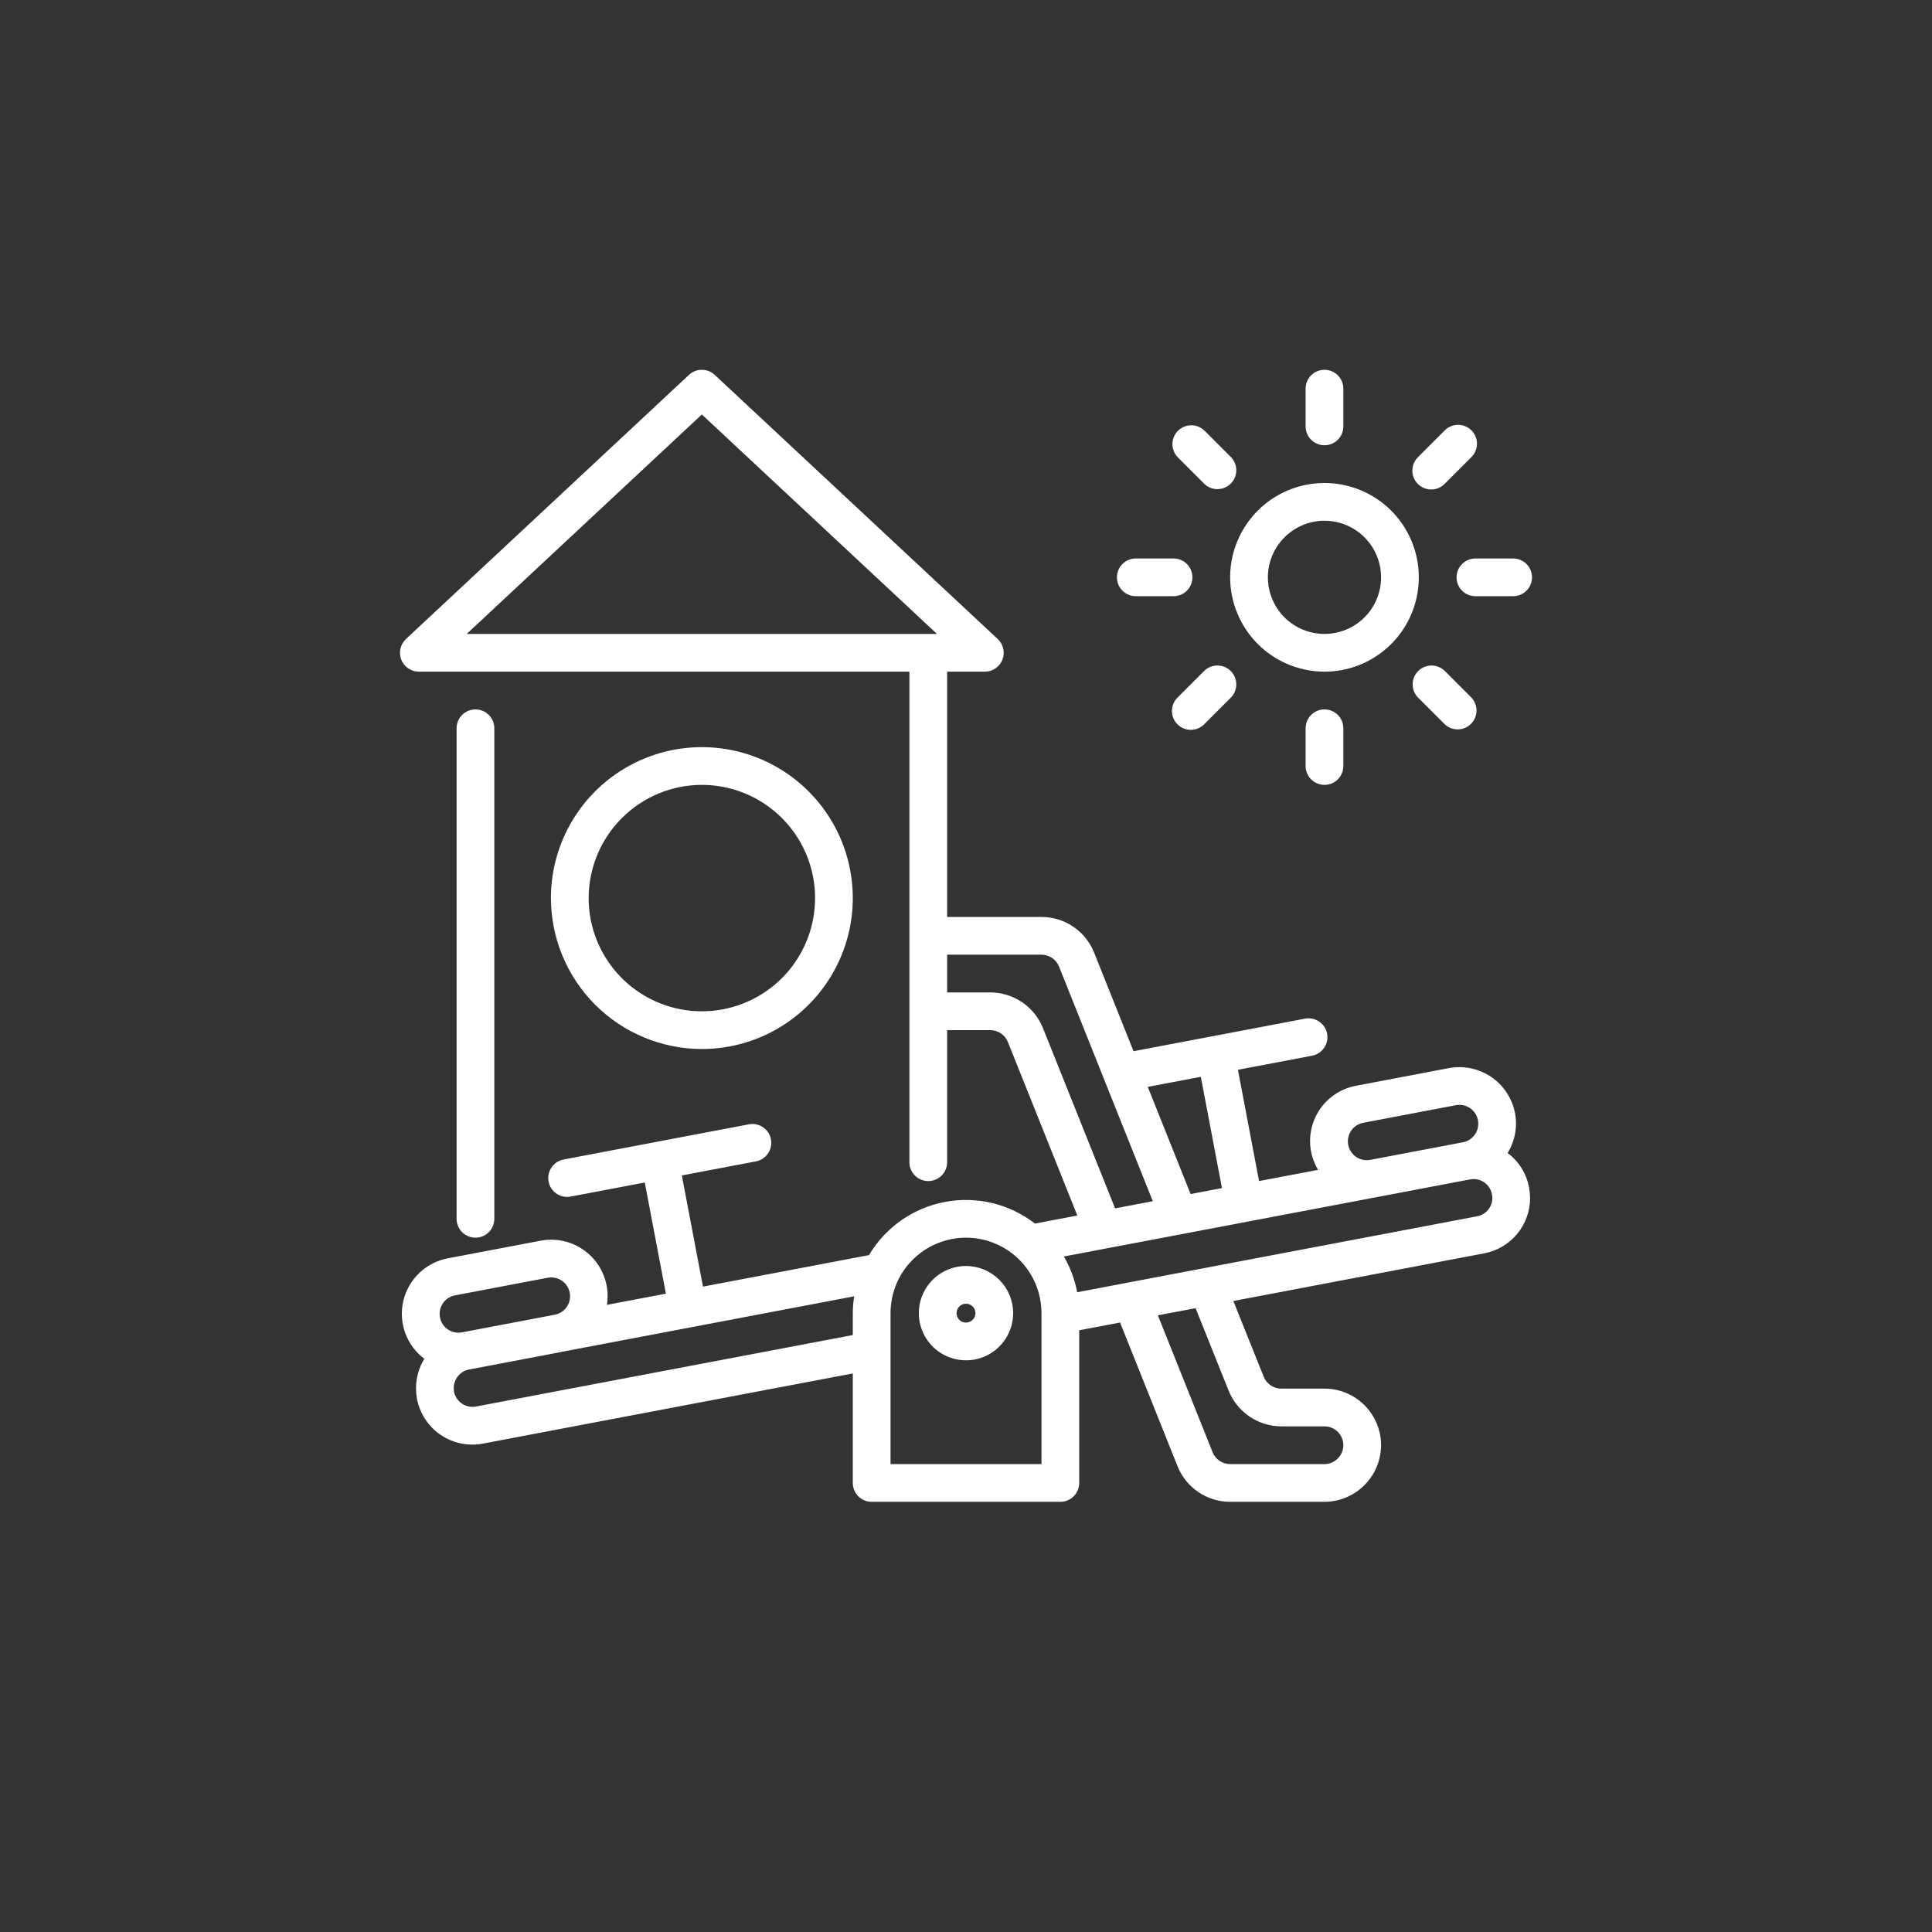
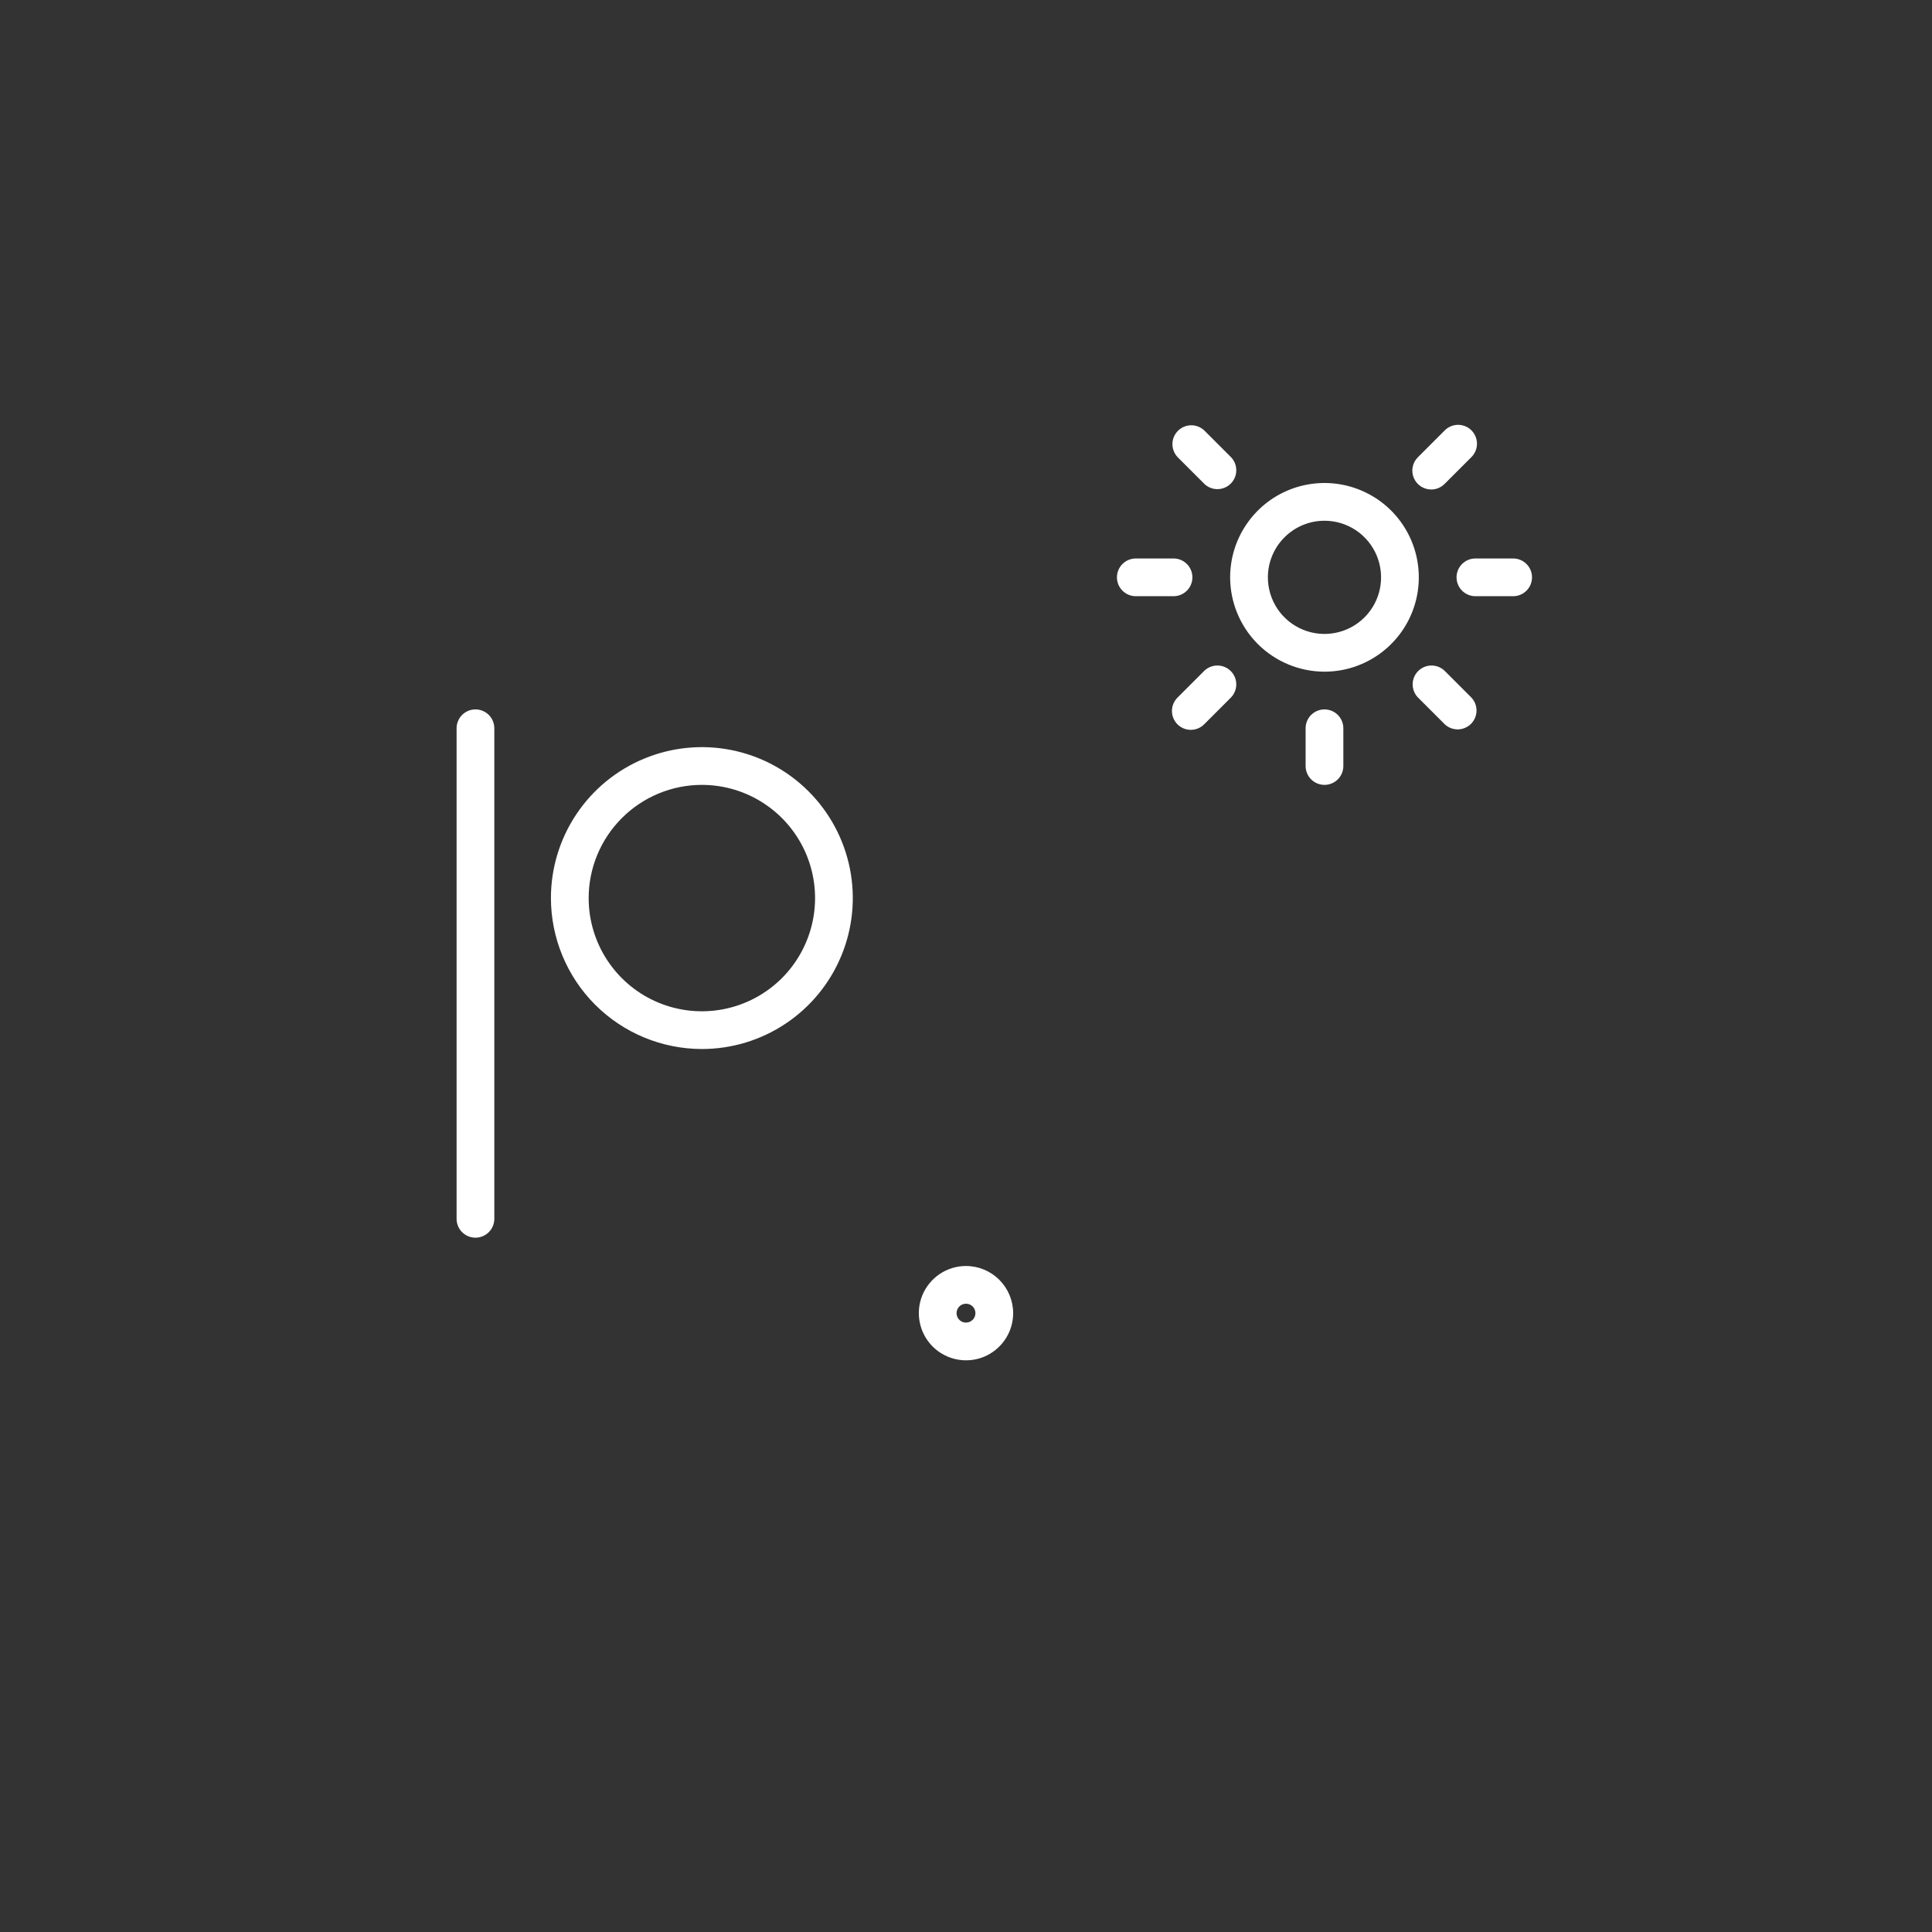
<svg xmlns="http://www.w3.org/2000/svg" width="64" height="64" viewBox="0 0 64 64" fill="none">
  <rect x="0" y="0" width="64" height="64" fill="#333333" stroke="none" />
  <g clip-path="url(#clip0_2548_1825)">
    <path d="M16.375 40.375V24.125C16.375 23.959 16.309 23.8 16.192 23.683C16.075 23.566 15.916 23.5 15.75 23.5C15.584 23.5 15.425 23.566 15.308 23.683C15.191 23.8 15.125 23.959 15.125 24.125V40.375C15.125 40.541 15.191 40.7 15.308 40.817C15.425 40.934 15.584 41 15.75 41C15.916 41 16.075 40.934 16.192 40.817C16.309 40.7 16.375 40.541 16.375 40.375Z" fill="white" />
-     <path d="M49.942 38.194C50.185 37.8 50.273 37.33 50.187 36.875C50.094 36.387 49.81 35.956 49.4 35.676C48.989 35.396 48.484 35.291 47.995 35.383L44.925 35.966C44.629 36.02 44.351 36.145 44.114 36.33C43.877 36.515 43.688 36.755 43.564 37.029C43.44 37.303 43.384 37.603 43.401 37.903C43.418 38.204 43.508 38.495 43.663 38.753L41.708 39.124L41.008 35.438L43.464 34.972C43.627 34.941 43.771 34.846 43.864 34.709C43.958 34.572 43.993 34.404 43.962 34.241C43.931 34.078 43.836 33.934 43.699 33.841C43.562 33.748 43.394 33.713 43.231 33.744L37.55 34.823L36.242 31.551C36.102 31.204 35.862 30.906 35.551 30.696C35.241 30.487 34.874 30.375 34.5 30.375H31.375V22.25H32.625C32.75 22.25 32.873 22.212 32.976 22.141C33.08 22.071 33.16 21.971 33.206 21.854C33.252 21.737 33.262 21.609 33.234 21.487C33.207 21.365 33.143 21.254 33.051 21.168L23.676 12.418C23.56 12.31 23.408 12.25 23.25 12.25C23.092 12.25 22.939 12.31 22.823 12.418L13.448 21.168C13.357 21.254 13.293 21.365 13.265 21.487C13.238 21.609 13.248 21.737 13.293 21.854C13.339 21.971 13.419 22.071 13.523 22.141C13.627 22.212 13.749 22.25 13.875 22.25H30.125V38.5C30.125 38.666 30.191 38.825 30.308 38.942C30.425 39.059 30.584 39.125 30.75 39.125C30.916 39.125 31.075 39.059 31.192 38.942C31.309 38.825 31.375 38.666 31.375 38.5V34.125H32.806C32.931 34.125 33.054 34.163 33.158 34.233C33.261 34.303 33.342 34.403 33.388 34.519L35.688 40.266L34.284 40.532C33.865 40.208 33.383 39.977 32.869 39.853C32.354 39.73 31.819 39.717 31.299 39.816C30.779 39.914 30.287 40.123 29.853 40.426C29.42 40.73 29.056 41.122 28.786 41.577L23.287 42.621L22.587 38.938L25.043 38.472C25.205 38.44 25.349 38.346 25.442 38.209C25.535 38.072 25.569 37.904 25.538 37.741C25.508 37.579 25.414 37.435 25.277 37.342C25.14 37.249 24.972 37.213 24.81 37.244L18.67 38.41C18.517 38.439 18.38 38.524 18.287 38.649C18.193 38.773 18.149 38.928 18.164 39.083C18.178 39.237 18.25 39.381 18.365 39.486C18.48 39.591 18.63 39.649 18.786 39.649C18.825 39.649 18.864 39.646 18.903 39.638L21.359 39.172L22.059 42.854L20.105 43.225C20.152 42.928 20.127 42.626 20.031 42.341C19.936 42.057 19.774 41.8 19.558 41.592C19.343 41.383 19.081 41.23 18.794 41.144C18.506 41.059 18.203 41.043 17.908 41.1L14.838 41.683C14.482 41.749 14.153 41.918 13.89 42.168C13.628 42.419 13.444 42.74 13.361 43.093C13.278 43.445 13.3 43.815 13.423 44.156C13.546 44.496 13.766 44.794 14.056 45.012C13.877 45.304 13.782 45.639 13.781 45.981C13.781 46.098 13.791 46.215 13.811 46.33C13.856 46.572 13.949 46.803 14.084 47.01C14.219 47.216 14.393 47.393 14.597 47.532C14.801 47.67 15.03 47.767 15.272 47.817C15.513 47.866 15.762 47.867 16.004 47.82L28.25 45.497V49.125C28.25 49.291 28.316 49.45 28.433 49.567C28.55 49.684 28.709 49.75 28.875 49.75H35.125C35.291 49.75 35.45 49.684 35.567 49.567C35.684 49.45 35.75 49.291 35.75 49.125V44.067L37.104 43.81L39.009 48.574C39.148 48.921 39.389 49.219 39.699 49.428C40.01 49.638 40.375 49.75 40.75 49.75H43.875C44.371 49.748 44.847 49.549 45.198 49.198C45.549 48.847 45.748 48.371 45.75 47.875C45.749 47.378 45.552 46.901 45.2 46.55C44.849 46.198 44.372 46 43.875 46H42.444C42.318 46 42.196 45.962 42.092 45.892C41.988 45.821 41.908 45.721 41.861 45.605L40.856 43.097L49.159 41.52C49.587 41.441 49.975 41.214 50.254 40.88C50.533 40.545 50.686 40.123 50.687 39.687C50.685 39.57 50.673 39.453 50.652 39.337C50.568 38.88 50.314 38.472 49.942 38.194ZM23.25 13.73L31.039 21H15.46L23.25 13.73ZM44.758 37.456C44.804 37.389 44.863 37.33 44.932 37.285C45.001 37.24 45.078 37.209 45.158 37.194L48.228 36.611C48.267 36.604 48.306 36.6 48.345 36.6C48.501 36.6 48.651 36.658 48.766 36.763C48.881 36.867 48.953 37.011 48.967 37.166C48.982 37.321 48.938 37.476 48.845 37.6C48.751 37.725 48.615 37.81 48.462 37.839L45.392 38.422C45.27 38.445 45.145 38.432 45.031 38.384C44.917 38.335 44.82 38.254 44.752 38.151C44.685 38.048 44.649 37.926 44.65 37.803C44.651 37.679 44.689 37.559 44.758 37.456ZM39.779 35.671L40.479 39.357L39.44 39.554L38.021 36.005L39.779 35.671ZM34.55 34.058C34.41 33.709 34.169 33.411 33.858 33.2C33.548 32.989 33.181 32.876 32.806 32.875H31.375V31.625H34.5C34.625 31.625 34.747 31.663 34.851 31.733C34.955 31.803 35.035 31.903 35.082 32.019L38.188 39.791L36.939 40.029L34.55 34.058ZM14.671 43.173C14.717 43.105 14.776 43.047 14.845 43.002C14.914 42.957 14.991 42.926 15.071 42.911L18.142 42.327C18.18 42.32 18.22 42.316 18.259 42.316C18.414 42.316 18.563 42.373 18.678 42.476C18.793 42.58 18.865 42.722 18.881 42.876C18.897 43.029 18.855 43.183 18.764 43.308C18.673 43.433 18.538 43.519 18.387 43.55L15.297 44.137L15.291 44.139C15.17 44.159 15.046 44.144 14.934 44.094C14.822 44.045 14.727 43.964 14.661 43.861C14.595 43.758 14.561 43.638 14.563 43.516C14.565 43.393 14.602 43.274 14.671 43.173ZM15.768 46.593C15.608 46.623 15.442 46.589 15.306 46.499C15.17 46.408 15.075 46.269 15.041 46.109C15.034 46.067 15.031 46.024 15.031 45.981C15.031 45.838 15.081 45.7 15.17 45.588C15.26 45.477 15.384 45.399 15.524 45.368L15.538 45.367L18.608 44.783C18.617 44.782 18.625 44.778 18.634 44.776L22.89 43.968C22.895 43.967 22.9 43.968 22.906 43.967L22.913 43.964L28.296 42.942C28.266 43.127 28.251 43.313 28.25 43.5V44.225L15.768 46.593ZM34.5 48.5H29.5V43.5C29.5 42.837 29.763 42.201 30.232 41.732C30.701 41.263 31.337 41 32 41C32.663 41 33.299 41.263 33.768 41.732C34.236 42.201 34.5 42.837 34.5 43.5V48.5ZM40.7 46.067C40.84 46.415 41.081 46.714 41.391 46.925C41.702 47.135 42.068 47.248 42.444 47.25H43.875C44.041 47.25 44.199 47.316 44.316 47.433C44.434 47.55 44.5 47.709 44.5 47.875C44.5 47.958 44.483 48.041 44.45 48.117C44.417 48.194 44.369 48.263 44.309 48.32C44.252 48.377 44.185 48.423 44.11 48.454C44.036 48.485 43.956 48.501 43.875 48.5H40.75C40.625 48.499 40.502 48.462 40.399 48.391C40.295 48.321 40.215 48.222 40.168 48.105L38.356 43.572L39.605 43.335L40.7 46.067ZM48.927 40.292L35.683 42.807C35.605 42.39 35.455 41.989 35.242 41.623L48.7 39.069C48.78 39.054 48.862 39.054 48.942 39.071C49.021 39.087 49.097 39.119 49.164 39.165C49.231 39.211 49.288 39.269 49.333 39.337C49.377 39.405 49.407 39.481 49.422 39.561C49.431 39.603 49.436 39.645 49.437 39.687C49.436 39.832 49.385 39.971 49.291 40.082C49.198 40.192 49.069 40.267 48.927 40.292Z" fill="white" />
    <path d="M32 41.938C31.691 41.938 31.389 42.029 31.132 42.201C30.875 42.373 30.675 42.617 30.556 42.902C30.438 43.188 30.407 43.502 30.468 43.805C30.528 44.108 30.677 44.386 30.895 44.605C31.114 44.823 31.392 44.972 31.695 45.032C31.998 45.093 32.312 45.062 32.598 44.944C32.883 44.825 33.127 44.625 33.299 44.368C33.471 44.111 33.562 43.809 33.562 43.5C33.562 43.086 33.397 42.689 33.104 42.396C32.811 42.103 32.414 41.938 32 41.938ZM32 43.812C31.938 43.812 31.878 43.794 31.826 43.76C31.775 43.725 31.735 43.677 31.711 43.62C31.688 43.562 31.681 43.5 31.694 43.439C31.706 43.378 31.735 43.323 31.779 43.279C31.823 43.235 31.878 43.206 31.939 43.194C32 43.181 32.062 43.188 32.12 43.211C32.177 43.235 32.225 43.275 32.26 43.326C32.294 43.378 32.312 43.438 32.312 43.5C32.312 43.583 32.28 43.662 32.221 43.721C32.162 43.78 32.083 43.812 32 43.812Z" fill="white" />
    <path d="M23.25 34.75C24.239 34.75 25.206 34.457 26.028 33.907C26.85 33.358 27.491 32.577 27.869 31.663C28.248 30.75 28.347 29.744 28.154 28.775C27.961 27.805 27.485 26.914 26.785 26.215C26.086 25.515 25.195 25.039 24.226 24.846C23.256 24.653 22.25 24.752 21.337 25.131C20.423 25.509 19.642 26.15 19.093 26.972C18.543 27.794 18.25 28.761 18.25 29.75C18.252 31.076 18.779 32.346 19.716 33.284C20.654 34.221 21.924 34.748 23.25 34.75ZM23.25 26C23.992 26 24.717 26.22 25.333 26.632C25.95 27.044 26.431 27.63 26.715 28.315C26.998 29 27.073 29.754 26.928 30.482C26.783 31.209 26.426 31.877 25.902 32.402C25.377 32.926 24.709 33.283 23.982 33.428C23.254 33.573 22.5 33.498 21.815 33.215C21.13 32.931 20.544 32.45 20.132 31.833C19.72 31.217 19.5 30.492 19.5 29.75C19.501 28.756 19.896 27.803 20.6 27.1C21.303 26.396 22.256 26.001 23.25 26Z" fill="white" />
    <path d="M43.875 22.25C44.493 22.25 45.097 22.067 45.611 21.723C46.125 21.38 46.526 20.892 46.762 20.321C46.999 19.75 47.06 19.122 46.94 18.515C46.819 17.909 46.522 17.352 46.085 16.915C45.648 16.478 45.091 16.181 44.485 16.06C43.879 15.94 43.25 16.001 42.679 16.238C42.108 16.474 41.62 16.875 41.277 17.389C40.933 17.903 40.75 18.507 40.75 19.125C40.751 19.953 41.081 20.748 41.666 21.334C42.252 21.919 43.047 22.249 43.875 22.25ZM43.875 17.25C44.246 17.25 44.608 17.36 44.917 17.566C45.225 17.772 45.465 18.065 45.607 18.407C45.749 18.75 45.786 19.127 45.714 19.491C45.642 19.855 45.463 20.189 45.201 20.451C44.939 20.713 44.605 20.892 44.241 20.964C43.877 21.036 43.5 20.999 43.157 20.857C42.815 20.715 42.522 20.475 42.316 20.167C42.11 19.858 42 19.496 42 19.125C42.001 18.628 42.198 18.151 42.55 17.8C42.901 17.448 43.378 17.25 43.875 17.25Z" fill="white" />
-     <path d="M43.875 14.75C44.041 14.75 44.2 14.684 44.317 14.567C44.434 14.45 44.5 14.291 44.5 14.125V12.875C44.5 12.709 44.434 12.55 44.317 12.433C44.2 12.316 44.041 12.25 43.875 12.25C43.709 12.25 43.55 12.316 43.433 12.433C43.316 12.55 43.25 12.709 43.25 12.875V14.125C43.25 14.291 43.316 14.45 43.433 14.567C43.55 14.684 43.709 14.75 43.875 14.75Z" fill="white" />
    <path d="M39.897 16.031C40.016 16.144 40.173 16.206 40.336 16.203C40.499 16.201 40.655 16.136 40.77 16.02C40.886 15.905 40.952 15.749 40.953 15.586C40.956 15.423 40.894 15.265 40.781 15.147L39.897 14.263C39.779 14.149 39.621 14.086 39.458 14.088C39.294 14.089 39.137 14.155 39.021 14.271C38.905 14.387 38.839 14.544 38.838 14.707C38.837 14.871 38.9 15.029 39.013 15.147L39.897 16.031Z" fill="white" />
    <path d="M37.625 19.75H38.875C39.041 19.75 39.2 19.684 39.317 19.567C39.434 19.45 39.5 19.291 39.5 19.125C39.5 18.959 39.434 18.8 39.317 18.683C39.2 18.566 39.041 18.5 38.875 18.5H37.625C37.459 18.5 37.3 18.566 37.183 18.683C37.066 18.8 37 18.959 37 19.125C37 19.291 37.066 19.45 37.183 19.567C37.3 19.684 37.459 19.75 37.625 19.75Z" fill="white" />
    <path d="M39.897 22.218L39.013 23.102C38.953 23.16 38.906 23.229 38.873 23.305C38.84 23.382 38.823 23.464 38.822 23.547C38.822 23.63 38.837 23.712 38.869 23.789C38.9 23.866 38.947 23.935 39.005 23.994C39.064 24.053 39.134 24.099 39.211 24.131C39.287 24.162 39.37 24.178 39.453 24.177C39.536 24.176 39.618 24.159 39.694 24.126C39.77 24.094 39.839 24.046 39.897 23.986L40.781 23.102C40.893 22.984 40.955 22.826 40.953 22.663C40.951 22.5 40.886 22.344 40.77 22.229C40.655 22.114 40.499 22.048 40.336 22.046C40.173 22.044 40.015 22.106 39.897 22.218Z" fill="white" />
    <path d="M43.25 24.125V25.375C43.25 25.541 43.316 25.7 43.433 25.817C43.55 25.934 43.709 26 43.875 26C44.041 26 44.2 25.934 44.317 25.817C44.434 25.7 44.5 25.541 44.5 25.375V24.125C44.5 23.959 44.434 23.8 44.317 23.683C44.2 23.566 44.041 23.5 43.875 23.5C43.709 23.5 43.55 23.566 43.433 23.683C43.316 23.8 43.25 23.959 43.25 24.125Z" fill="white" />
    <path d="M47.852 22.218C47.734 22.106 47.577 22.044 47.413 22.046C47.25 22.048 47.094 22.114 46.979 22.229C46.864 22.344 46.798 22.5 46.796 22.663C46.794 22.826 46.856 22.984 46.968 23.102L47.852 23.986C47.97 24.1 48.128 24.163 48.292 24.162C48.456 24.16 48.613 24.094 48.729 23.979C48.844 23.863 48.91 23.706 48.912 23.542C48.913 23.378 48.85 23.22 48.736 23.102L47.852 22.218Z" fill="white" />
    <path d="M48.25 19.125C48.25 19.291 48.316 19.45 48.433 19.567C48.55 19.684 48.709 19.75 48.875 19.75H50.125C50.291 19.75 50.45 19.684 50.567 19.567C50.684 19.45 50.75 19.291 50.75 19.125C50.75 18.959 50.684 18.8 50.567 18.683C50.45 18.566 50.291 18.5 50.125 18.5H48.875C48.709 18.5 48.55 18.566 48.433 18.683C48.316 18.8 48.25 18.959 48.25 19.125Z" fill="white" />
    <path d="M47.41 16.215C47.492 16.215 47.573 16.199 47.649 16.168C47.725 16.136 47.794 16.09 47.852 16.032L48.736 15.148C48.796 15.09 48.843 15.021 48.876 14.945C48.909 14.869 48.926 14.787 48.927 14.704C48.927 14.621 48.912 14.538 48.88 14.462C48.849 14.385 48.802 14.315 48.744 14.256C48.685 14.198 48.615 14.151 48.538 14.12C48.462 14.088 48.379 14.072 48.296 14.073C48.213 14.074 48.131 14.091 48.055 14.124C47.979 14.157 47.91 14.204 47.852 14.264L46.968 15.148C46.881 15.236 46.821 15.347 46.797 15.468C46.773 15.589 46.785 15.715 46.833 15.829C46.88 15.943 46.96 16.041 47.063 16.11C47.166 16.178 47.286 16.215 47.41 16.215Z" fill="white" />
  </g>
  <defs>
    <clipPath id="clip0_2548_1825">
      <rect width="64" height="64" fill="white" />
    </clipPath>
  </defs>
</svg>